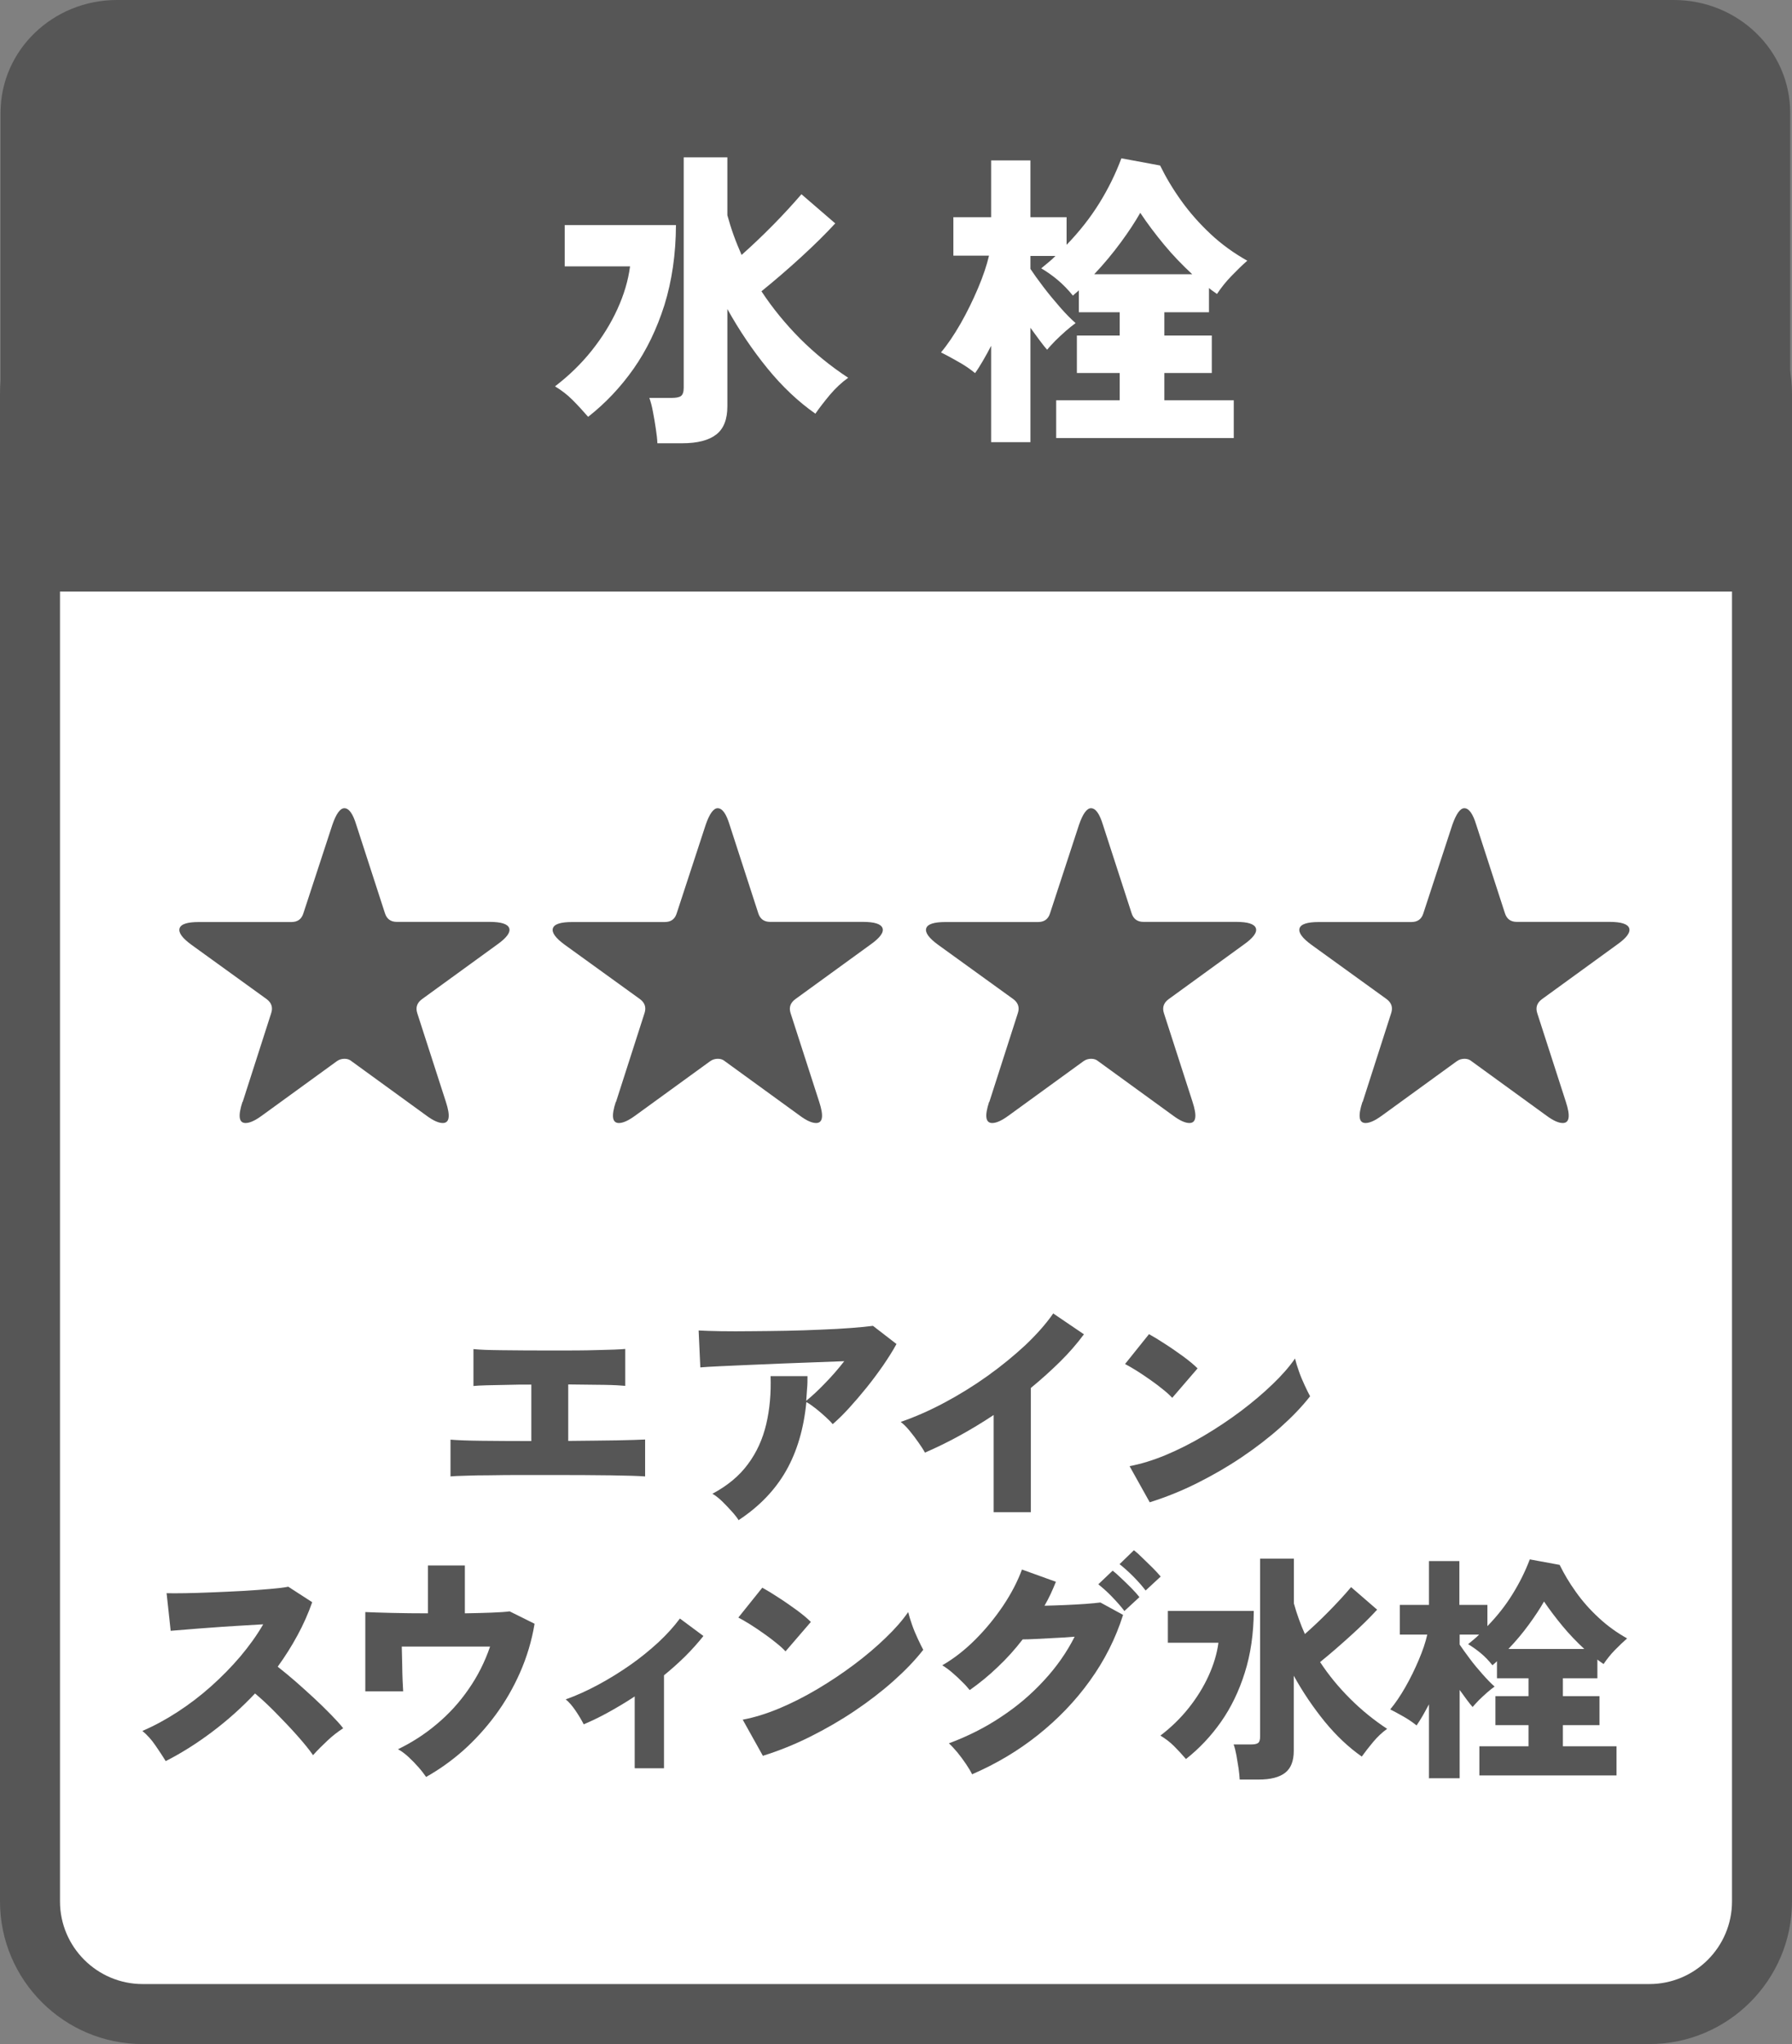
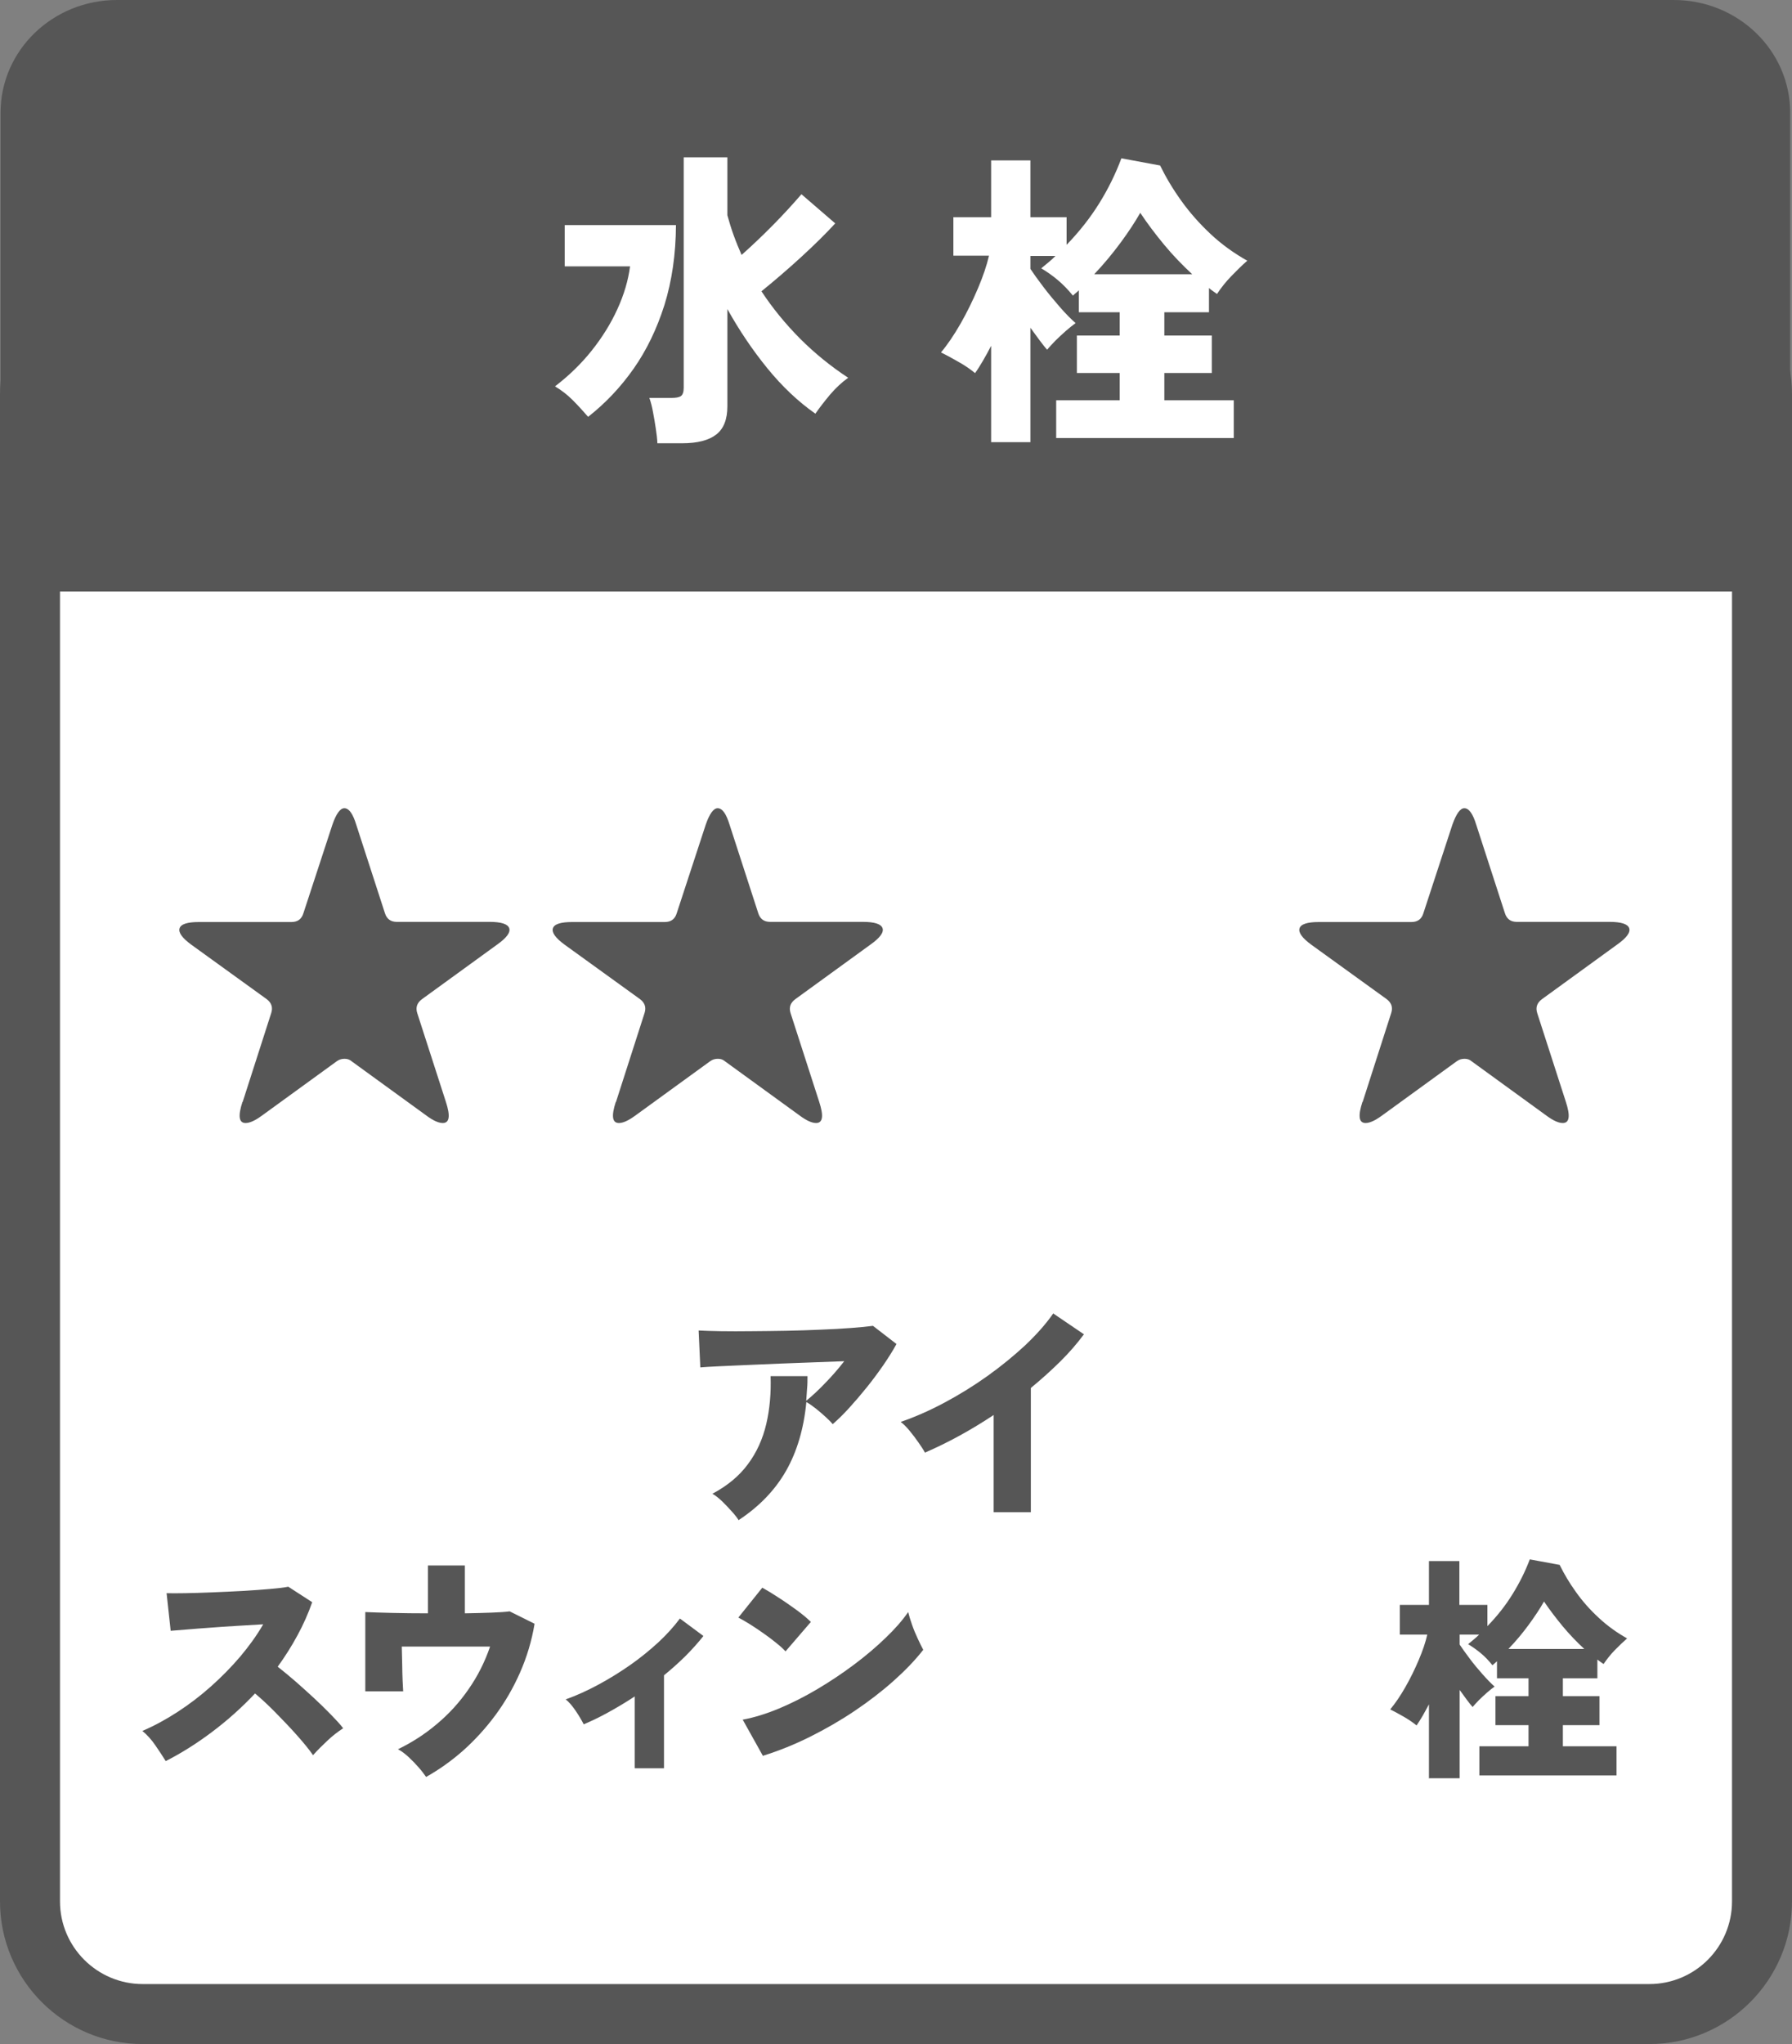
<svg xmlns="http://www.w3.org/2000/svg" id="_レイヤー_2" data-name="レイヤー 2" viewBox="0 0 127.25 145.12">
  <rect x="0" y="0" width="127.25" height="145.12" fill="#808080" stroke="none" />
  <defs>
    <style>
      .cls-1 {
        fill: #fff;
      }

      .cls-2 {
        fill: #565656;
      }
    </style>
  </defs>
  <g id="_デザイン" data-name="デザイン">
    <g>
      <g>
        <rect class="cls-1" x="2.13" y="20" width="122.99" height="122.99" rx="8" ry="8" />
        <path class="cls-2" d="M117.12,145.12H10.13c-5.58,0-10.13-4.54-10.13-10.13V28c0-5.58,4.54-10.13,10.13-10.13h106.99c5.58,0,10.13,4.54,10.13,10.13v106.99c0,5.58-4.54,10.13-10.13,10.13ZM10.13,22.13c-3.24,0-5.87,2.63-5.87,5.87v106.99c0,3.24,2.64,5.87,5.87,5.87h106.99c3.24,0,5.87-2.63,5.87-5.87V28c0-3.24-2.63-5.87-5.87-5.87H10.13Z" />
      </g>
      <path class="cls-2" d="M127.12,42V8c0-4.42-3.7-8-8.27-8H8.31C3.74,0,.04,3.58.04,8v34h127.08Z" />
      <g>
        <path class="cls-1" d="M41.76,29.59c-.38-.44-.75-.84-1.11-1.2-.36-.36-.77-.68-1.24-.96.98-.75,1.85-1.59,2.6-2.53.75-.94,1.36-1.92,1.83-2.95.47-1.03.77-2.04.9-3.04h-4.64v-2.93h7.9c-.01,2.08-.29,3.97-.82,5.68-.54,1.7-1.27,3.21-2.19,4.52-.92,1.31-2,2.45-3.21,3.4ZM46.68,31.46c-.01-.29-.05-.63-.11-1.02-.06-.39-.12-.78-.2-1.18-.07-.4-.16-.73-.26-1.01h1.58c.31,0,.53-.04.66-.13.13-.09.2-.29.2-.59V11.17h3.1v4.11c.13.48.28.96.45,1.43.17.47.36.93.56,1.39.73-.65,1.47-1.35,2.21-2.1.74-.75,1.42-1.49,2.04-2.21l2.4,2.07c-.67.73-1.48,1.53-2.42,2.39-.94.86-1.88,1.67-2.82,2.43.79,1.2,1.71,2.32,2.74,3.36,1.03,1.03,2.17,1.96,3.42,2.78-.45.32-.88.72-1.29,1.2-.4.48-.75.93-1.04,1.35-1.2-.84-2.34-1.91-3.4-3.21-1.06-1.3-2.01-2.71-2.85-4.22v6.91c0,.92-.26,1.59-.79,2-.53.41-1.33.62-2.42.62h-1.76Z" />
        <path class="cls-1" d="M70.38,31.37v-6.82c-.19.37-.38.72-.58,1.06-.2.34-.38.63-.56.88-.34-.28-.73-.55-1.18-.8-.45-.26-.86-.48-1.24-.67.47-.56.93-1.24,1.4-2.06.46-.81.87-1.65,1.23-2.5.36-.85.62-1.62.78-2.31h-2.53v-2.73h2.68v-4.03h2.79v4.03h2.57v1.96c.91-.94,1.68-1.92,2.32-2.95.64-1.03,1.16-2.09,1.57-3.19l2.75.51c.4.82.89,1.65,1.5,2.5.6.84,1.3,1.63,2.09,2.37s1.66,1.36,2.6,1.89c-.37.32-.74.69-1.13,1.09-.39.4-.73.83-1.02,1.27-.1-.07-.2-.14-.3-.21-.1-.07-.19-.14-.27-.21v1.72h-3.17v1.65h3.37v2.66h-3.37v1.94h4.93v2.68h-12.61v-2.68h4.51v-1.94h-3.04v-2.66h3.04v-1.65h-2.9v-1.56c-.06.06-.12.12-.2.18-.07.06-.15.12-.22.2-.34-.42-.7-.79-1.08-1.11-.38-.32-.77-.59-1.17-.83.18-.15.35-.29.53-.44.18-.15.34-.29.48-.44h-1.78v.92c.23.35.54.78.92,1.28.38.5.78.98,1.19,1.45.41.47.78.84,1.1,1.12-.21.15-.44.33-.7.56-.26.23-.51.46-.75.7-.23.24-.43.45-.57.63-.15-.16-.32-.38-.53-.66-.21-.28-.43-.58-.66-.9v8.12h-2.79ZM77.71,19.47h6.95c-.7-.65-1.37-1.34-1.99-2.09-.62-.75-1.19-1.5-1.7-2.27-.37.65-.83,1.35-1.39,2.11-.56.76-1.18,1.51-1.87,2.24Z" />
      </g>
      <g>
        <path class="cls-2" d="M17.23,78.24l2.03-6.32c.13-.4.02-.73-.33-.99l-5.33-3.85c-.66-.48-.94-.87-.85-1.17.09-.3.55-.45,1.37-.45h6.57c.44,0,.72-.2.85-.61l2.06-6.29c.27-.79.56-1.18.85-1.18.33,0,.61.39.85,1.18l2.03,6.26c.13.42.41.63.85.63h6.59c.82,0,1.29.15,1.39.45.1.3-.19.69-.87,1.17l-5.33,3.87c-.35.26-.46.59-.33.99l2.03,6.29c.33,1.01.26,1.51-.22,1.51-.29,0-.68-.17-1.15-.52l-5.33-3.87c-.13-.11-.29-.17-.49-.17s-.38.05-.55.17l-5.33,3.87c-.48.35-.86.52-1.15.52-.48,0-.55-.5-.22-1.51Z" />
        <path class="cls-2" d="M43.74,78.24l2.03-6.32c.13-.4.02-.73-.33-.99l-5.33-3.85c-.66-.48-.94-.87-.85-1.17.09-.3.55-.45,1.37-.45h6.57c.44,0,.72-.2.85-.61l2.06-6.29c.27-.79.56-1.18.85-1.18.33,0,.61.39.85,1.18l2.03,6.26c.13.42.41.63.85.63h6.59c.82,0,1.29.15,1.39.45.1.3-.19.69-.87,1.17l-5.33,3.87c-.35.26-.46.59-.33.99l2.03,6.29c.33,1.01.26,1.51-.22,1.51-.29,0-.68-.17-1.15-.52l-5.33-3.87c-.13-.11-.29-.17-.49-.17s-.38.05-.55.17l-5.33,3.87c-.48.35-.86.52-1.15.52-.48,0-.55-.5-.22-1.51Z" />
-         <path class="cls-2" d="M70.25,78.24l2.03-6.32c.13-.4.02-.73-.33-.99l-5.33-3.85c-.66-.48-.94-.87-.85-1.17.09-.3.55-.45,1.37-.45h6.57c.44,0,.72-.2.85-.61l2.06-6.29c.27-.79.56-1.18.85-1.18.33,0,.61.39.85,1.18l2.03,6.26c.13.42.41.63.85.63h6.59c.82,0,1.29.15,1.39.45.1.3-.19.69-.87,1.17l-5.33,3.87c-.35.26-.46.59-.33.99l2.03,6.29c.33,1.01.26,1.51-.22,1.51-.29,0-.68-.17-1.15-.52l-5.33-3.87c-.13-.11-.29-.17-.49-.17s-.38.05-.55.17l-5.33,3.87c-.48.35-.86.52-1.15.52-.48,0-.55-.5-.22-1.51Z" />
        <path class="cls-2" d="M96.76,78.24l2.03-6.32c.13-.4.02-.73-.33-.99l-5.33-3.85c-.66-.48-.94-.87-.85-1.17.09-.3.55-.45,1.37-.45h6.57c.44,0,.72-.2.85-.61l2.06-6.29c.28-.79.56-1.18.85-1.18.33,0,.61.39.85,1.18l2.03,6.26c.13.42.41.63.85.63h6.59c.82,0,1.29.15,1.39.45.1.3-.19.69-.87,1.17l-5.33,3.87c-.35.26-.46.59-.33.99l2.03,6.29c.33,1.01.26,1.51-.22,1.51-.29,0-.68-.17-1.15-.52l-5.33-3.87c-.13-.11-.29-.17-.49-.17s-.38.05-.55.17l-5.33,3.87c-.48.35-.86.52-1.15.52-.48,0-.55-.5-.22-1.51Z" />
      </g>
      <g>
-         <path class="cls-2" d="M31.99,104.83v-2.62c.49.04,1.22.07,2.18.08.97.01,2.16.02,3.56.02v-4.01c-.6,0-1.18,0-1.73.02-.55.01-1.03.02-1.45.03-.41.01-.72.03-.93.05v-2.62c.44.05,1.12.07,2.03.08.91.01,2.05.02,3.43.02s2.43,0,3.34-.03c.91-.02,1.57-.04,1.98-.08v2.62c-.32-.03-.81-.06-1.48-.07-.67-.01-1.52-.02-2.57-.03v4.01c1.34-.01,2.49-.03,3.45-.04.96-.02,1.63-.04,2.01-.06v2.62c-.96-.07-3.24-.1-6.83-.1-.71,0-1.43,0-2.16,0-.73,0-1.41.01-2.06.02-.65,0-1.21.01-1.7.03-.49.01-.85.03-1.09.05Z" />
        <path class="cls-2" d="M52.46,107.94c-.12-.19-.29-.41-.51-.65-.22-.24-.44-.48-.68-.71-.24-.23-.46-.4-.68-.53,1.07-.57,1.91-1.27,2.52-2.1.62-.83,1.05-1.78,1.3-2.84.25-1.06.35-2.2.31-3.41h2.62c0,.31,0,.6-.03.89-.02.29-.04.58-.06.86.41-.33.86-.75,1.34-1.25.49-.5.94-1.02,1.36-1.56-.65.02-1.36.05-2.14.08-.78.03-1.58.06-2.4.09-.82.03-1.6.07-2.35.1-.75.03-1.41.06-2,.09-.58.03-1.03.05-1.33.08l-.12-2.62c.4.02.92.04,1.58.05.66.01,1.39.01,2.18,0,.8,0,1.62-.02,2.47-.03.84-.02,1.66-.04,2.46-.08.79-.03,1.51-.07,2.16-.12.65-.05,1.16-.1,1.53-.15l1.67,1.29c-.26.48-.58.98-.94,1.51-.37.53-.76,1.06-1.18,1.58-.42.52-.84,1.01-1.25,1.46-.41.45-.8.83-1.16,1.14-.12-.15-.29-.32-.51-.52-.22-.2-.44-.39-.69-.59-.24-.19-.47-.35-.67-.46-.18,1.88-.66,3.51-1.44,4.88-.78,1.37-1.9,2.53-3.35,3.49Z" />
        <path class="cls-2" d="M70.56,107.36v-6.9c-1.63,1.08-3.26,1.97-4.88,2.67-.11-.21-.27-.45-.46-.72-.19-.28-.4-.55-.62-.82-.22-.27-.43-.48-.64-.64,1.02-.35,2.06-.81,3.11-1.37,1.05-.56,2.07-1.19,3.05-1.89.98-.7,1.87-1.43,2.68-2.18.8-.76,1.47-1.51,1.99-2.26l2.18,1.48c-.49.66-1.05,1.31-1.7,1.95-.65.64-1.34,1.26-2.07,1.86v8.82h-2.63Z" />
-         <path class="cls-2" d="M83.24,99.24c-.16-.17-.37-.37-.65-.59-.27-.22-.57-.45-.9-.68-.33-.23-.65-.45-.97-.65-.32-.2-.6-.36-.83-.48l1.7-2.12c.33.18.71.41,1.15.7.44.28.86.58,1.28.88.42.31.76.59,1.02.85l-1.8,2.09ZM81.65,106.67l-1.44-2.58c.8-.15,1.66-.41,2.57-.79.91-.38,1.82-.84,2.73-1.38.91-.54,1.78-1.12,2.62-1.75.83-.63,1.58-1.26,2.24-1.9.66-.63,1.19-1.24,1.59-1.82.06.25.15.55.27.89.12.35.26.68.41,1,.15.32.28.59.39.79-.57.73-1.27,1.46-2.1,2.2s-1.75,1.45-2.76,2.13c-1.01.68-2.07,1.29-3.17,1.84-1.1.55-2.22,1-3.34,1.35Z" />
        <path class="cls-2" d="M11.76,125.02c-.2-.33-.45-.7-.73-1.11-.28-.41-.59-.75-.92-1.02.84-.36,1.67-.81,2.5-1.35.83-.54,1.62-1.14,2.37-1.81.75-.67,1.45-1.38,2.08-2.12.63-.75,1.18-1.51,1.63-2.29-.58.03-1.2.07-1.85.11-.66.04-1.3.08-1.92.13-.62.04-1.18.09-1.68.13-.5.04-.87.07-1.12.09l-.29-2.67c.29.01.73.01,1.32,0,.58-.01,1.23-.03,1.95-.06.71-.03,1.43-.06,2.14-.1.71-.04,1.36-.09,1.94-.14.58-.05,1.01-.1,1.29-.16l1.7,1.1c-.28.8-.63,1.59-1.05,2.36-.41.76-.88,1.5-1.4,2.22.41.32.83.67,1.27,1.05.44.39.88.78,1.31,1.18.43.4.83.79,1.19,1.16.36.37.66.69.88.98-.39.25-.76.54-1.11.87s-.7.67-1.03,1.04c-.29-.42-.68-.89-1.15-1.42-.47-.53-.97-1.05-1.49-1.58-.52-.53-1.01-.99-1.48-1.38-.94,1-1.96,1.91-3.05,2.73-1.09.82-2.2,1.52-3.31,2.08Z" />
        <path class="cls-2" d="M30.26,126.16c-.14-.2-.31-.43-.54-.69-.22-.25-.46-.5-.71-.73-.25-.23-.5-.42-.75-.55.99-.48,1.91-1.07,2.76-1.79.86-.72,1.61-1.54,2.25-2.47.65-.93,1.16-1.94,1.53-3.03h-6.27c.01.4.02.81.03,1.25,0,.44.02.83.03,1.18.02.35.03.6.04.75h-2.69v-5.63c.43.02,1.05.04,1.86.06.81.02,1.67.03,2.59.03v-3.4h2.62v3.4c.7-.01,1.33-.03,1.9-.05.56-.02.99-.05,1.28-.09l1.77.88c-.2,1.21-.55,2.37-1.03,3.46-.48,1.09-1.07,2.11-1.76,3.04-.69.93-1.46,1.77-2.29,2.51-.84.74-1.72,1.36-2.63,1.87Z" />
        <path class="cls-2" d="M45.07,125.52v-5.08c-.6.4-1.21.76-1.82,1.1-.61.34-1.21.63-1.8.88-.15-.29-.34-.62-.58-.97-.24-.35-.47-.62-.7-.8.76-.27,1.53-.62,2.31-1.04.78-.42,1.54-.89,2.27-1.4.73-.51,1.4-1.06,2.01-1.62.61-.57,1.11-1.13,1.52-1.68l1.67,1.24c-.39.49-.82.97-1.29,1.44-.48.47-.98.92-1.51,1.35v6.6h-2.07Z" />
        <path class="cls-2" d="M55.78,117.24c-.16-.17-.37-.37-.65-.59-.27-.22-.57-.45-.9-.68s-.65-.45-.97-.65c-.32-.2-.6-.36-.83-.48l1.7-2.12c.33.18.71.41,1.15.7.44.28.86.58,1.28.88.42.31.76.59,1.02.85l-1.8,2.09ZM54.18,124.67l-1.44-2.58c.8-.15,1.66-.41,2.57-.79.91-.38,1.82-.84,2.73-1.38.91-.54,1.78-1.12,2.62-1.75s1.58-1.26,2.24-1.9c.66-.63,1.19-1.24,1.59-1.82.06.25.15.55.27.89.12.35.26.68.41,1,.15.32.28.59.39.79-.57.73-1.27,1.46-2.1,2.2s-1.75,1.45-2.76,2.13c-1.01.68-2.07,1.29-3.17,1.84-1.1.55-2.22,1-3.34,1.35Z" />
-         <path class="cls-2" d="M69.04,125.99c-.11-.23-.26-.48-.45-.76-.19-.28-.39-.55-.6-.81-.22-.26-.42-.48-.61-.65,1.34-.5,2.58-1.12,3.71-1.88,1.14-.75,2.15-1.61,3.04-2.58.89-.96,1.62-2,2.18-3.11-.46.04-.94.07-1.42.09-.48.03-.92.05-1.32.07-.4.02-.71.03-.95.03-.54.7-1.13,1.36-1.77,1.96-.63.61-1.3,1.15-1.99,1.64-.14-.17-.31-.37-.54-.59-.22-.22-.45-.44-.7-.65-.24-.21-.48-.38-.71-.52.83-.48,1.61-1.09,2.35-1.83s1.4-1.55,1.98-2.41c.58-.87,1.02-1.72,1.33-2.56l2.41.87c-.11.28-.24.57-.37.86-.14.29-.28.57-.44.84.48-.01.97-.03,1.48-.05.51-.02.99-.05,1.44-.08.45-.03.8-.07,1.05-.1l1.61.88c-.53,1.68-1.32,3.24-2.36,4.68-1.04,1.45-2.28,2.73-3.7,3.86-1.42,1.13-2.98,2.05-4.67,2.78ZM79.84,114.37c-.25-.33-.55-.67-.9-1.03-.35-.36-.67-.64-.95-.86l1.02-.97c.16.12.36.3.6.53.24.23.49.46.73.71.24.24.43.46.57.64l-1.07.99ZM81.35,112.92c-.25-.33-.55-.67-.9-1.02-.35-.35-.67-.63-.95-.85l1.02-.99c.16.12.36.3.6.54.24.23.49.47.73.71.24.24.43.45.57.62l-1.07.99Z" />
-         <path class="cls-2" d="M84.22,124.89c-.29-.34-.58-.65-.86-.93-.28-.28-.6-.52-.96-.74.76-.58,1.43-1.23,2.01-1.96.58-.73,1.05-1.49,1.41-2.28s.6-1.58.7-2.35h-3.59v-2.26h6.1c-.01,1.61-.22,3.07-.64,4.39-.41,1.31-.98,2.48-1.69,3.49-.71,1.01-1.54,1.89-2.48,2.63ZM88.03,126.33c-.01-.23-.04-.49-.08-.79-.05-.3-.1-.6-.15-.91-.06-.31-.12-.57-.2-.78h1.22c.24,0,.41-.03.51-.1.1-.07.15-.22.15-.46v-12.63h2.4v3.18c.1.37.22.74.35,1.1.13.36.27.72.43,1.07.57-.5,1.14-1.04,1.71-1.62.57-.58,1.1-1.15,1.57-1.71l1.85,1.6c-.52.57-1.14,1.18-1.87,1.84-.73.66-1.45,1.29-2.18,1.88.61.93,1.32,1.79,2.12,2.59.8.8,1.68,1.52,2.64,2.15-.35.25-.68.56-.99.93-.31.37-.58.72-.81,1.04-.93-.65-1.8-1.47-2.63-2.48-.82-1.01-1.56-2.1-2.2-3.26v5.34c0,.71-.2,1.23-.61,1.55-.41.32-1.03.48-1.87.48h-1.36Z" />
        <path class="cls-2" d="M101.47,126.27v-5.27c-.15.28-.3.56-.45.82-.15.26-.3.49-.43.68-.26-.21-.56-.42-.91-.62-.35-.2-.67-.37-.96-.52.36-.43.72-.96,1.08-1.59.36-.63.67-1.27.95-1.93.28-.66.48-1.25.6-1.79h-1.95v-2.11h2.07v-3.11h2.16v3.11h1.99v1.51c.7-.72,1.3-1.48,1.79-2.28.49-.79.9-1.61,1.22-2.46l2.12.39c.31.63.69,1.28,1.16,1.93.46.65,1,1.26,1.62,1.83.61.57,1.28,1.05,2.01,1.46-.28.25-.58.53-.88.84-.3.31-.56.64-.79.98-.08-.06-.16-.11-.23-.16-.07-.05-.14-.1-.21-.16v1.33h-2.45v1.27h2.6v2.06h-2.6v1.5h3.81v2.07h-9.74v-2.07h3.49v-1.5h-2.35v-2.06h2.35v-1.27h-2.24v-1.21s-.1.09-.15.14c-.06.04-.11.1-.17.15-.26-.33-.54-.62-.83-.86-.29-.24-.6-.46-.9-.64.14-.11.27-.23.41-.34.14-.11.26-.23.37-.34h-1.38v.71c.18.27.42.6.71.99.29.39.6.76.92,1.12.32.36.6.65.85.87-.16.11-.34.26-.54.43-.2.18-.4.36-.58.54-.18.19-.33.35-.44.48-.11-.12-.25-.29-.41-.51s-.33-.45-.51-.7v6.27h-2.16ZM107.13,117.07h5.37c-.54-.5-1.06-1.04-1.54-1.62-.48-.58-.92-1.16-1.32-1.75-.28.5-.64,1.04-1.07,1.63-.43.59-.91,1.17-1.45,1.73Z" />
      </g>
    </g>
  </g>
</svg>